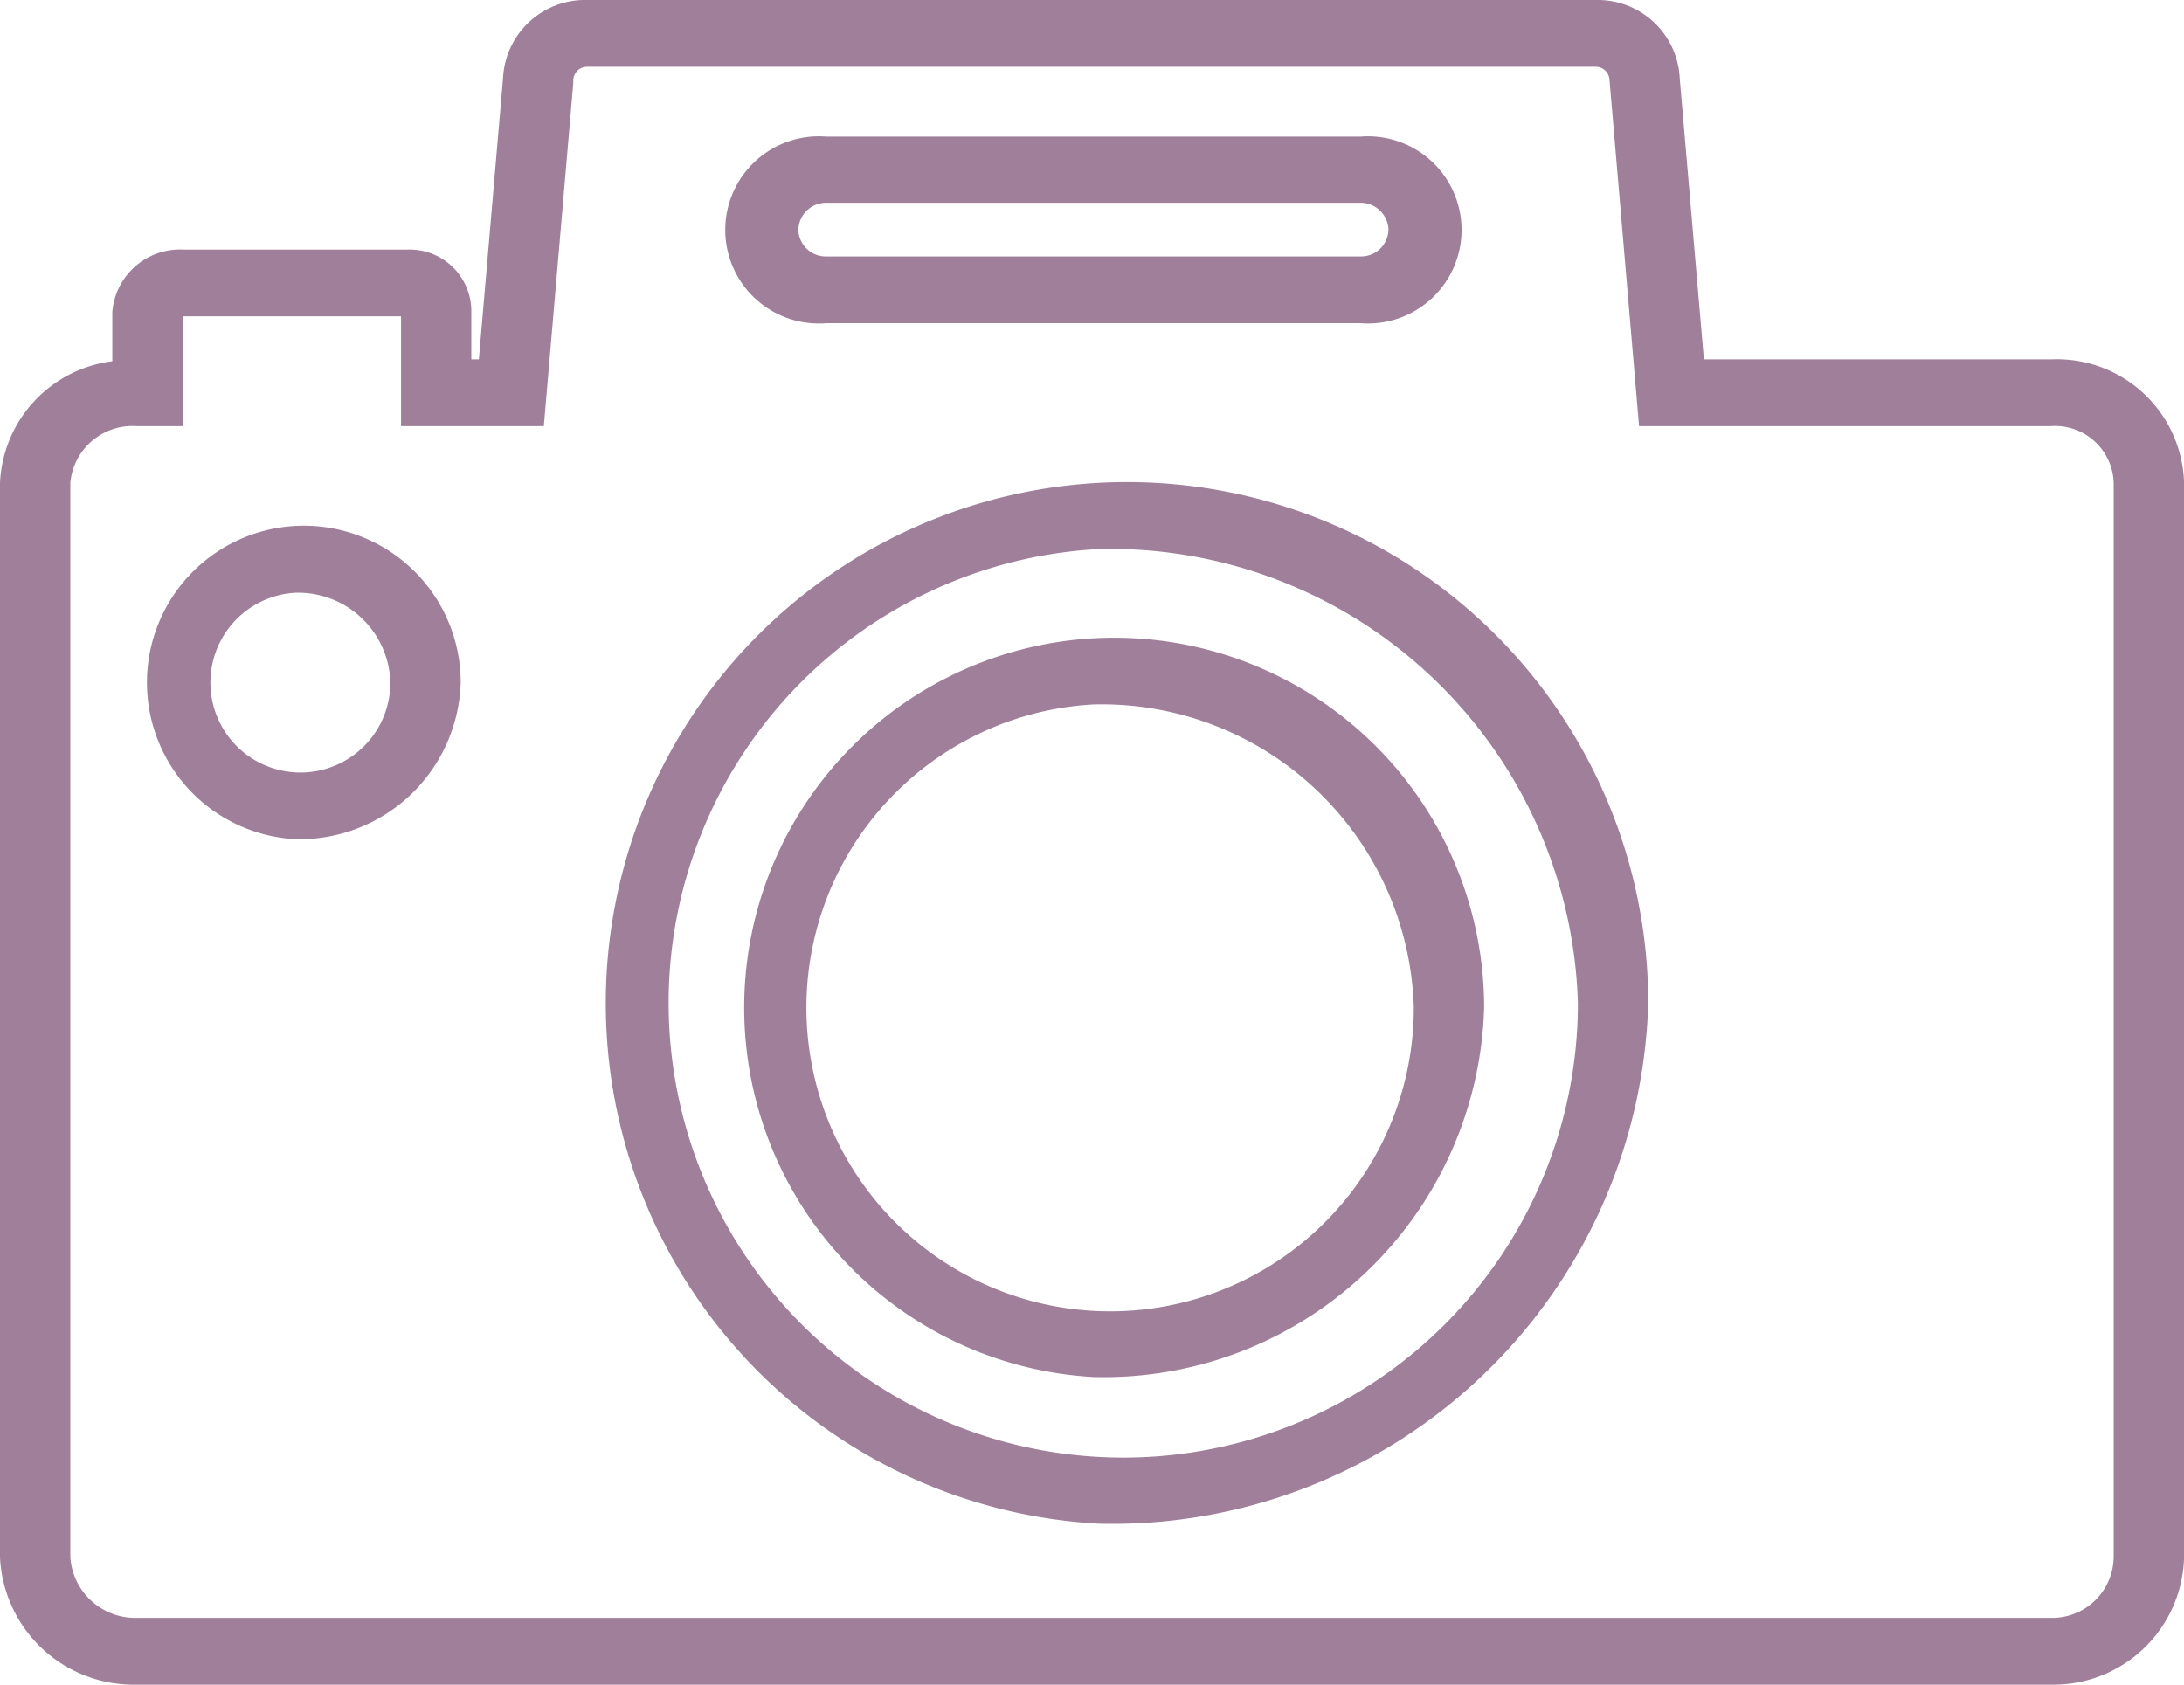
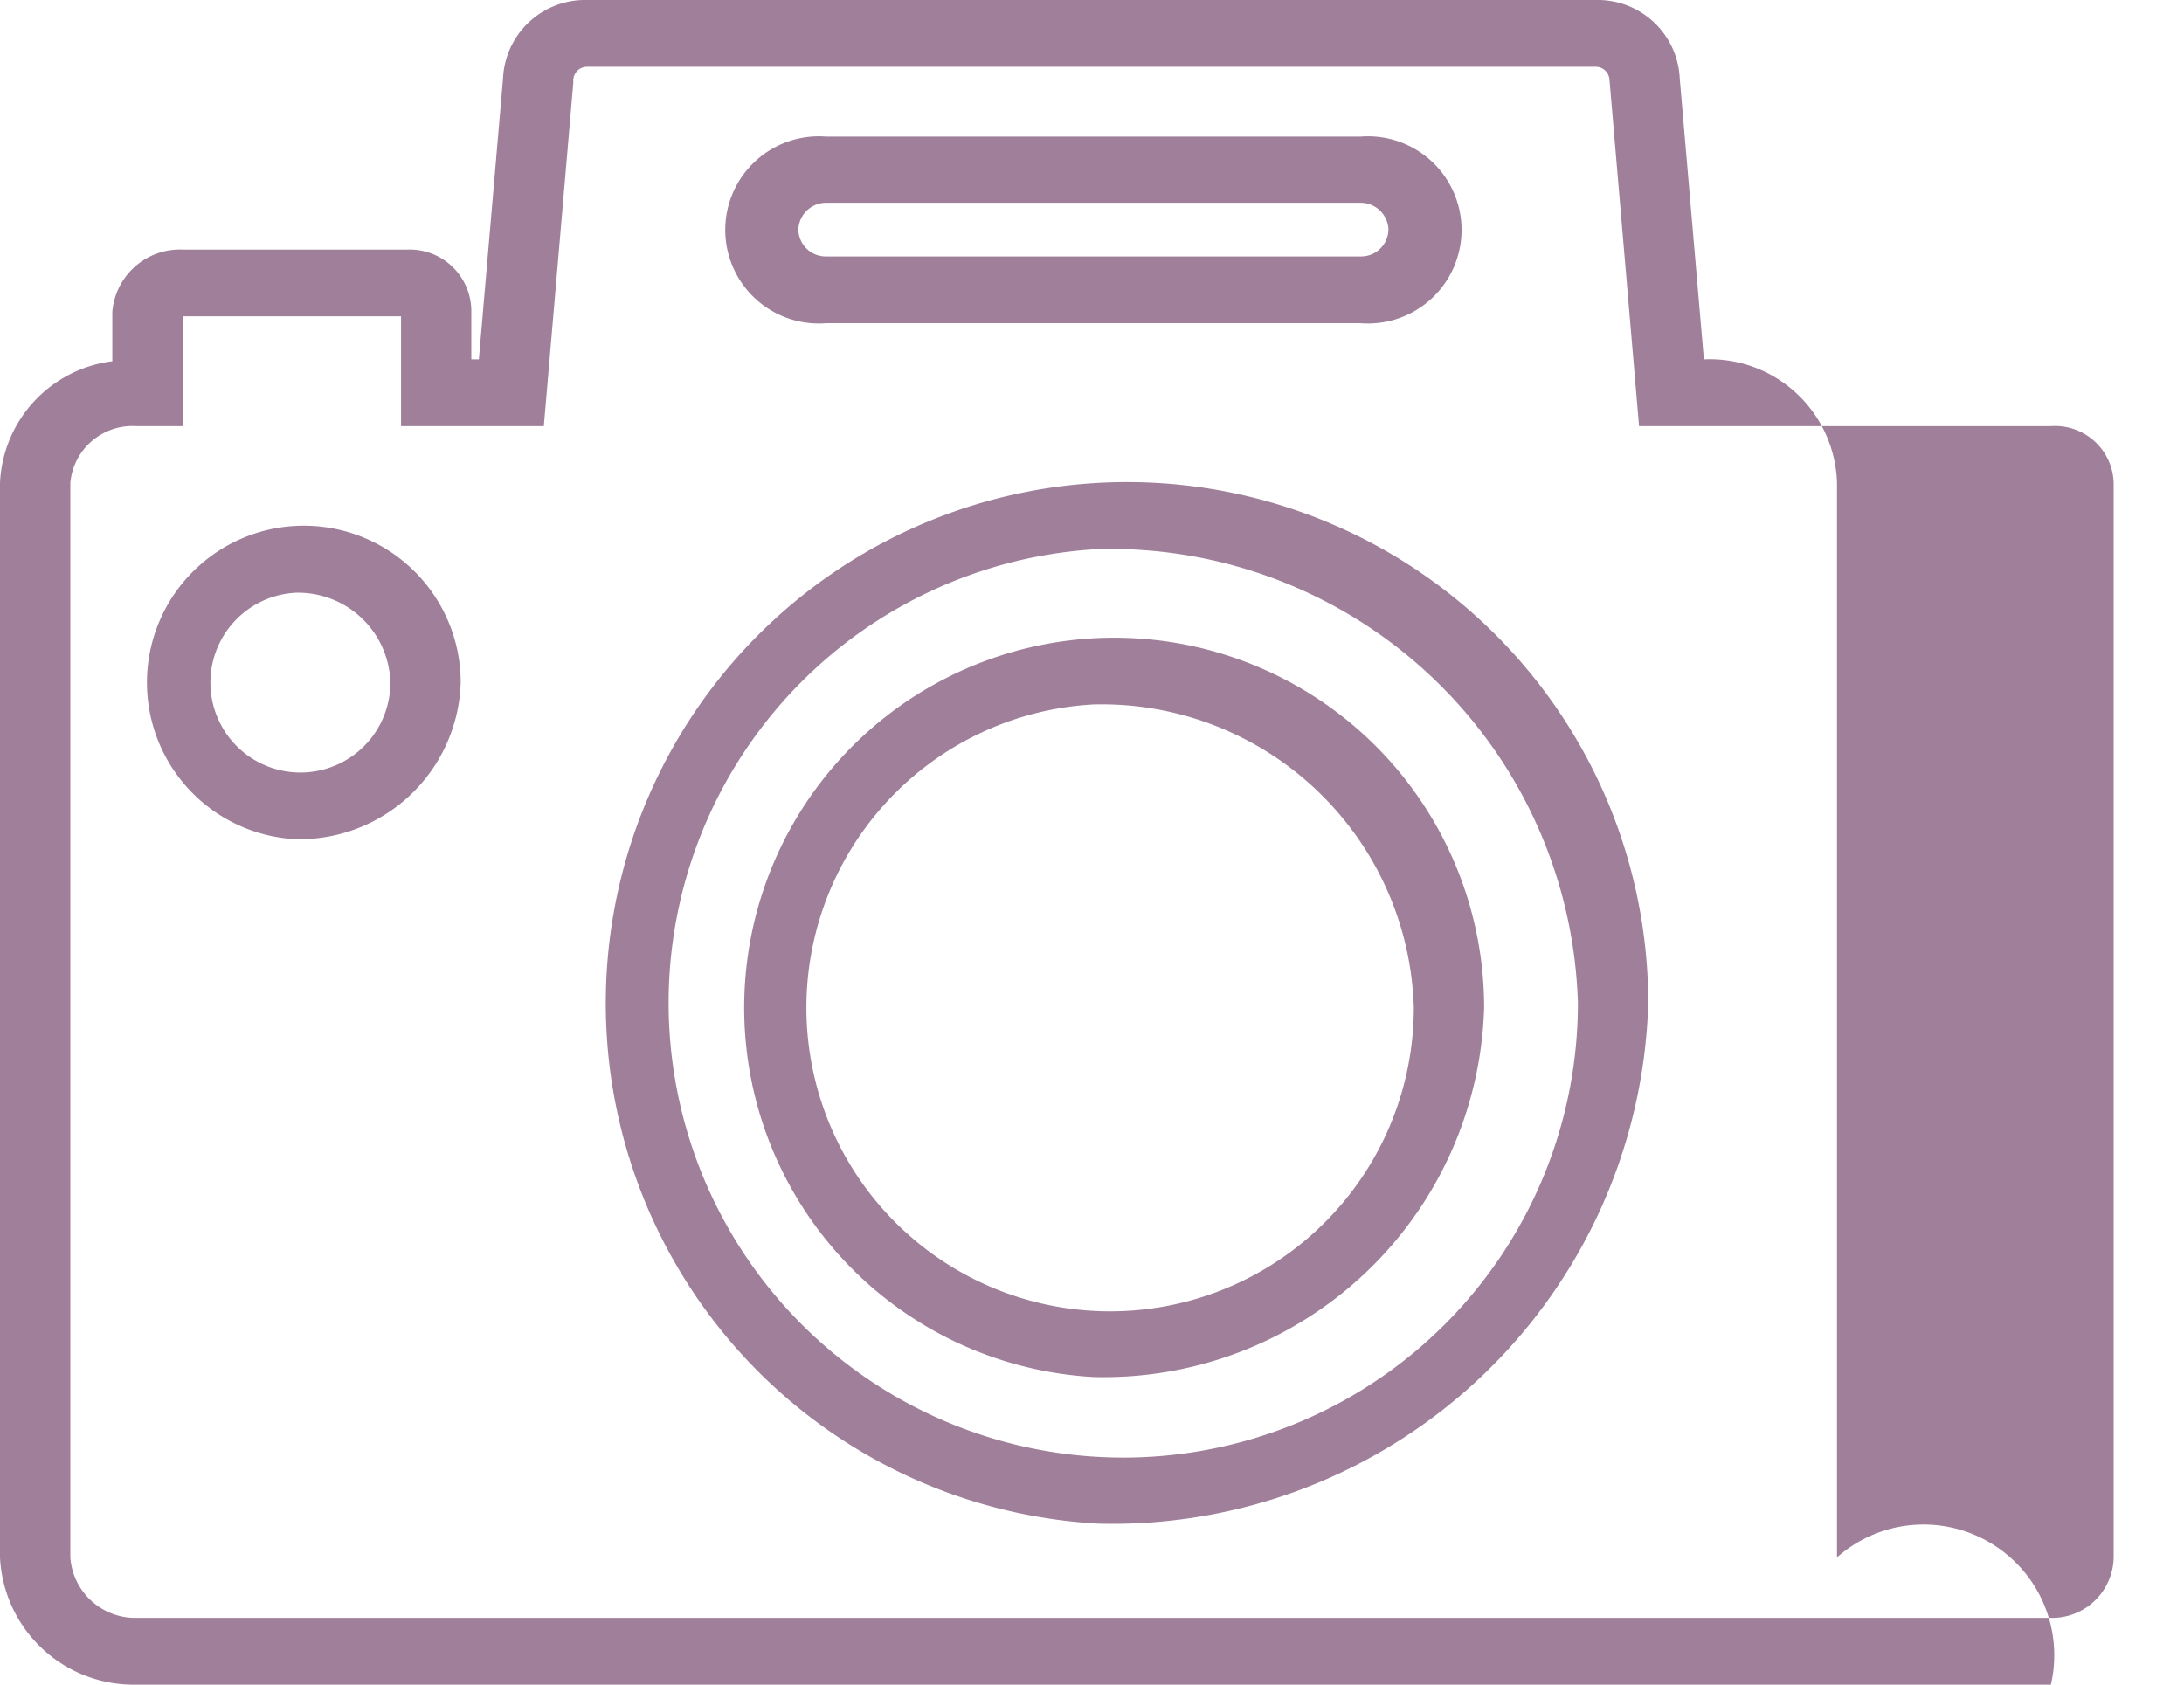
<svg xmlns="http://www.w3.org/2000/svg" width="35" height="27" viewBox="0 0 35 27">
  <defs>
    <style>
      .cls-1 {
        fill: #9f7f9a;
        fill-rule: evenodd;
      }
    </style>
  </defs>
-   <path class="cls-1" d="M690.528,2624.07a5.929,5.929,0,1,1,6.256-5.92A6.1,6.1,0,0,1,690.528,2624.07Zm0-10.78a4.867,4.867,0,1,0,5.129,4.86A5.006,5.006,0,0,0,690.528,2613.29ZM705.867,2629H675.188a2.143,2.143,0,0,1-2.188-2.04v-17.22a2.058,2.058,0,0,1,1.8-1.95V2607a1.089,1.089,0,0,1,1.133-1h3.6a0.988,0.988,0,0,1,1.02,1v0.76h0.121l0.387-4.5a1.317,1.317,0,0,1,1.346-1.26h16.166a1.317,1.317,0,0,1,1.346,1.26l0.387,4.5h5.562a2.039,2.039,0,0,1,2.133,1.98v17.22A2.094,2.094,0,0,1,705.867,2629Zm-30.679-20.17a1,1,0,0,0-1.061.91v17.22a1.043,1.043,0,0,0,1.061.97h30.679a0.987,0.987,0,0,0,1.006-.97v-17.22a0.94,0.94,0,0,0-1.006-.91h-6.6l-0.474-5.55a0.221,0.221,0,0,0-.219-0.21H682.406a0.221,0.221,0,0,0-.219.21l0,0.05-0.472,5.5h-2.288v-1.76h-3.494v1.76h-0.743Zm15.415,17.59a8.353,8.353,0,1,1,8.811-8.34A8.594,8.594,0,0,1,690.6,2626.42Zm0-15.62a7.286,7.286,0,1,0,7.684,7.28A7.5,7.5,0,0,0,690.6,2610.8Zm-12.869,4.65a2.514,2.514,0,1,1,2.649-2.51A2.588,2.588,0,0,1,677.734,2615.45Zm0-3.95a1.442,1.442,0,1,0,1.522,1.44A1.48,1.48,0,0,0,677.734,2611.5Zm17.068-4.32h-8.557a1.5,1.5,0,1,1,0-2.99H694.8A1.5,1.5,0,1,1,694.8,2607.18Zm-8.557-1.93a0.446,0.446,0,0,0-.451.43,0.439,0.439,0,0,0,.451.43H694.8a0.439,0.439,0,0,0,.451-0.43,0.446,0.446,0,0,0-.451-0.43h-8.557Z" transform="translate(-673 -2602)" />
+   <path class="cls-1" d="M690.528,2624.07a5.929,5.929,0,1,1,6.256-5.92A6.1,6.1,0,0,1,690.528,2624.07Zm0-10.78a4.867,4.867,0,1,0,5.129,4.86A5.006,5.006,0,0,0,690.528,2613.29ZM705.867,2629H675.188a2.143,2.143,0,0,1-2.188-2.04v-17.22a2.058,2.058,0,0,1,1.8-1.95V2607a1.089,1.089,0,0,1,1.133-1h3.6a0.988,0.988,0,0,1,1.02,1v0.76h0.121l0.387-4.5a1.317,1.317,0,0,1,1.346-1.26h16.166a1.317,1.317,0,0,1,1.346,1.26l0.387,4.5a2.039,2.039,0,0,1,2.133,1.98v17.22A2.094,2.094,0,0,1,705.867,2629Zm-30.679-20.17a1,1,0,0,0-1.061.91v17.22a1.043,1.043,0,0,0,1.061.97h30.679a0.987,0.987,0,0,0,1.006-.97v-17.22a0.94,0.94,0,0,0-1.006-.91h-6.6l-0.474-5.55a0.221,0.221,0,0,0-.219-0.21H682.406a0.221,0.221,0,0,0-.219.21l0,0.05-0.472,5.5h-2.288v-1.76h-3.494v1.76h-0.743Zm15.415,17.59a8.353,8.353,0,1,1,8.811-8.34A8.594,8.594,0,0,1,690.6,2626.42Zm0-15.62a7.286,7.286,0,1,0,7.684,7.28A7.5,7.5,0,0,0,690.6,2610.8Zm-12.869,4.65a2.514,2.514,0,1,1,2.649-2.51A2.588,2.588,0,0,1,677.734,2615.45Zm0-3.95a1.442,1.442,0,1,0,1.522,1.44A1.48,1.48,0,0,0,677.734,2611.5Zm17.068-4.32h-8.557a1.5,1.5,0,1,1,0-2.99H694.8A1.5,1.5,0,1,1,694.8,2607.18Zm-8.557-1.93a0.446,0.446,0,0,0-.451.43,0.439,0.439,0,0,0,.451.43H694.8a0.439,0.439,0,0,0,.451-0.43,0.446,0.446,0,0,0-.451-0.43h-8.557Z" transform="translate(-673 -2602)" />
</svg>